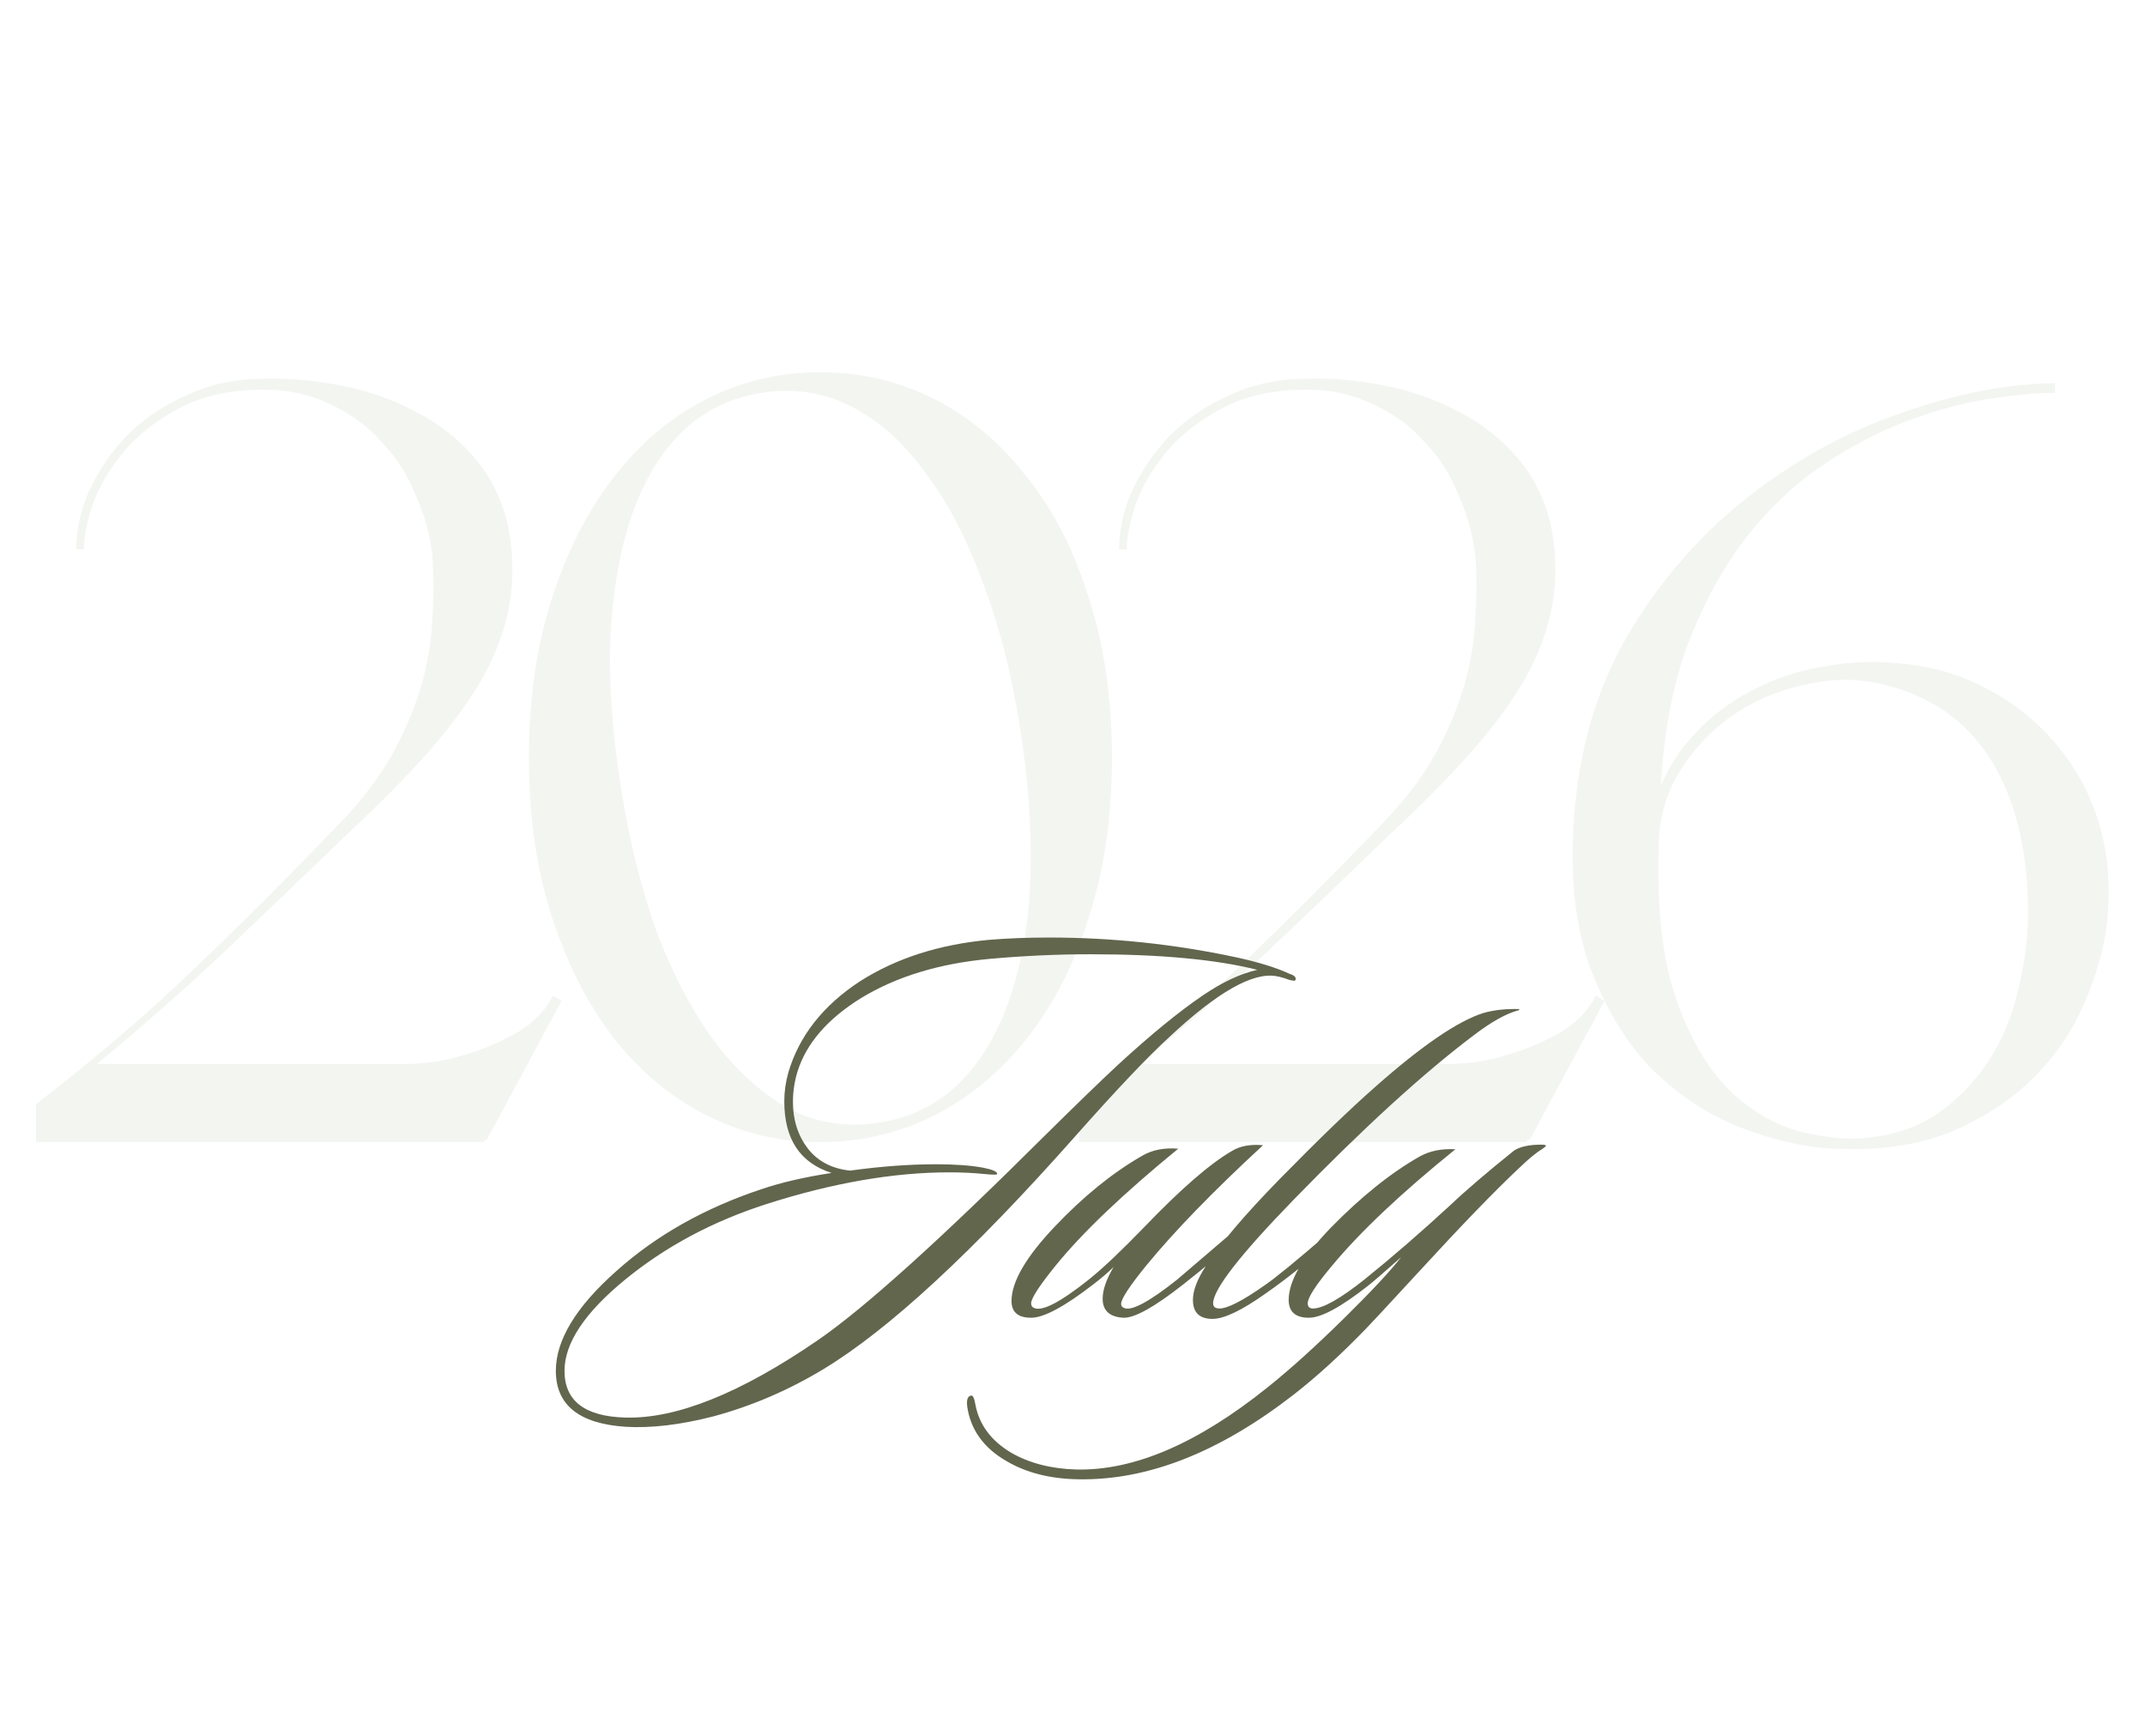
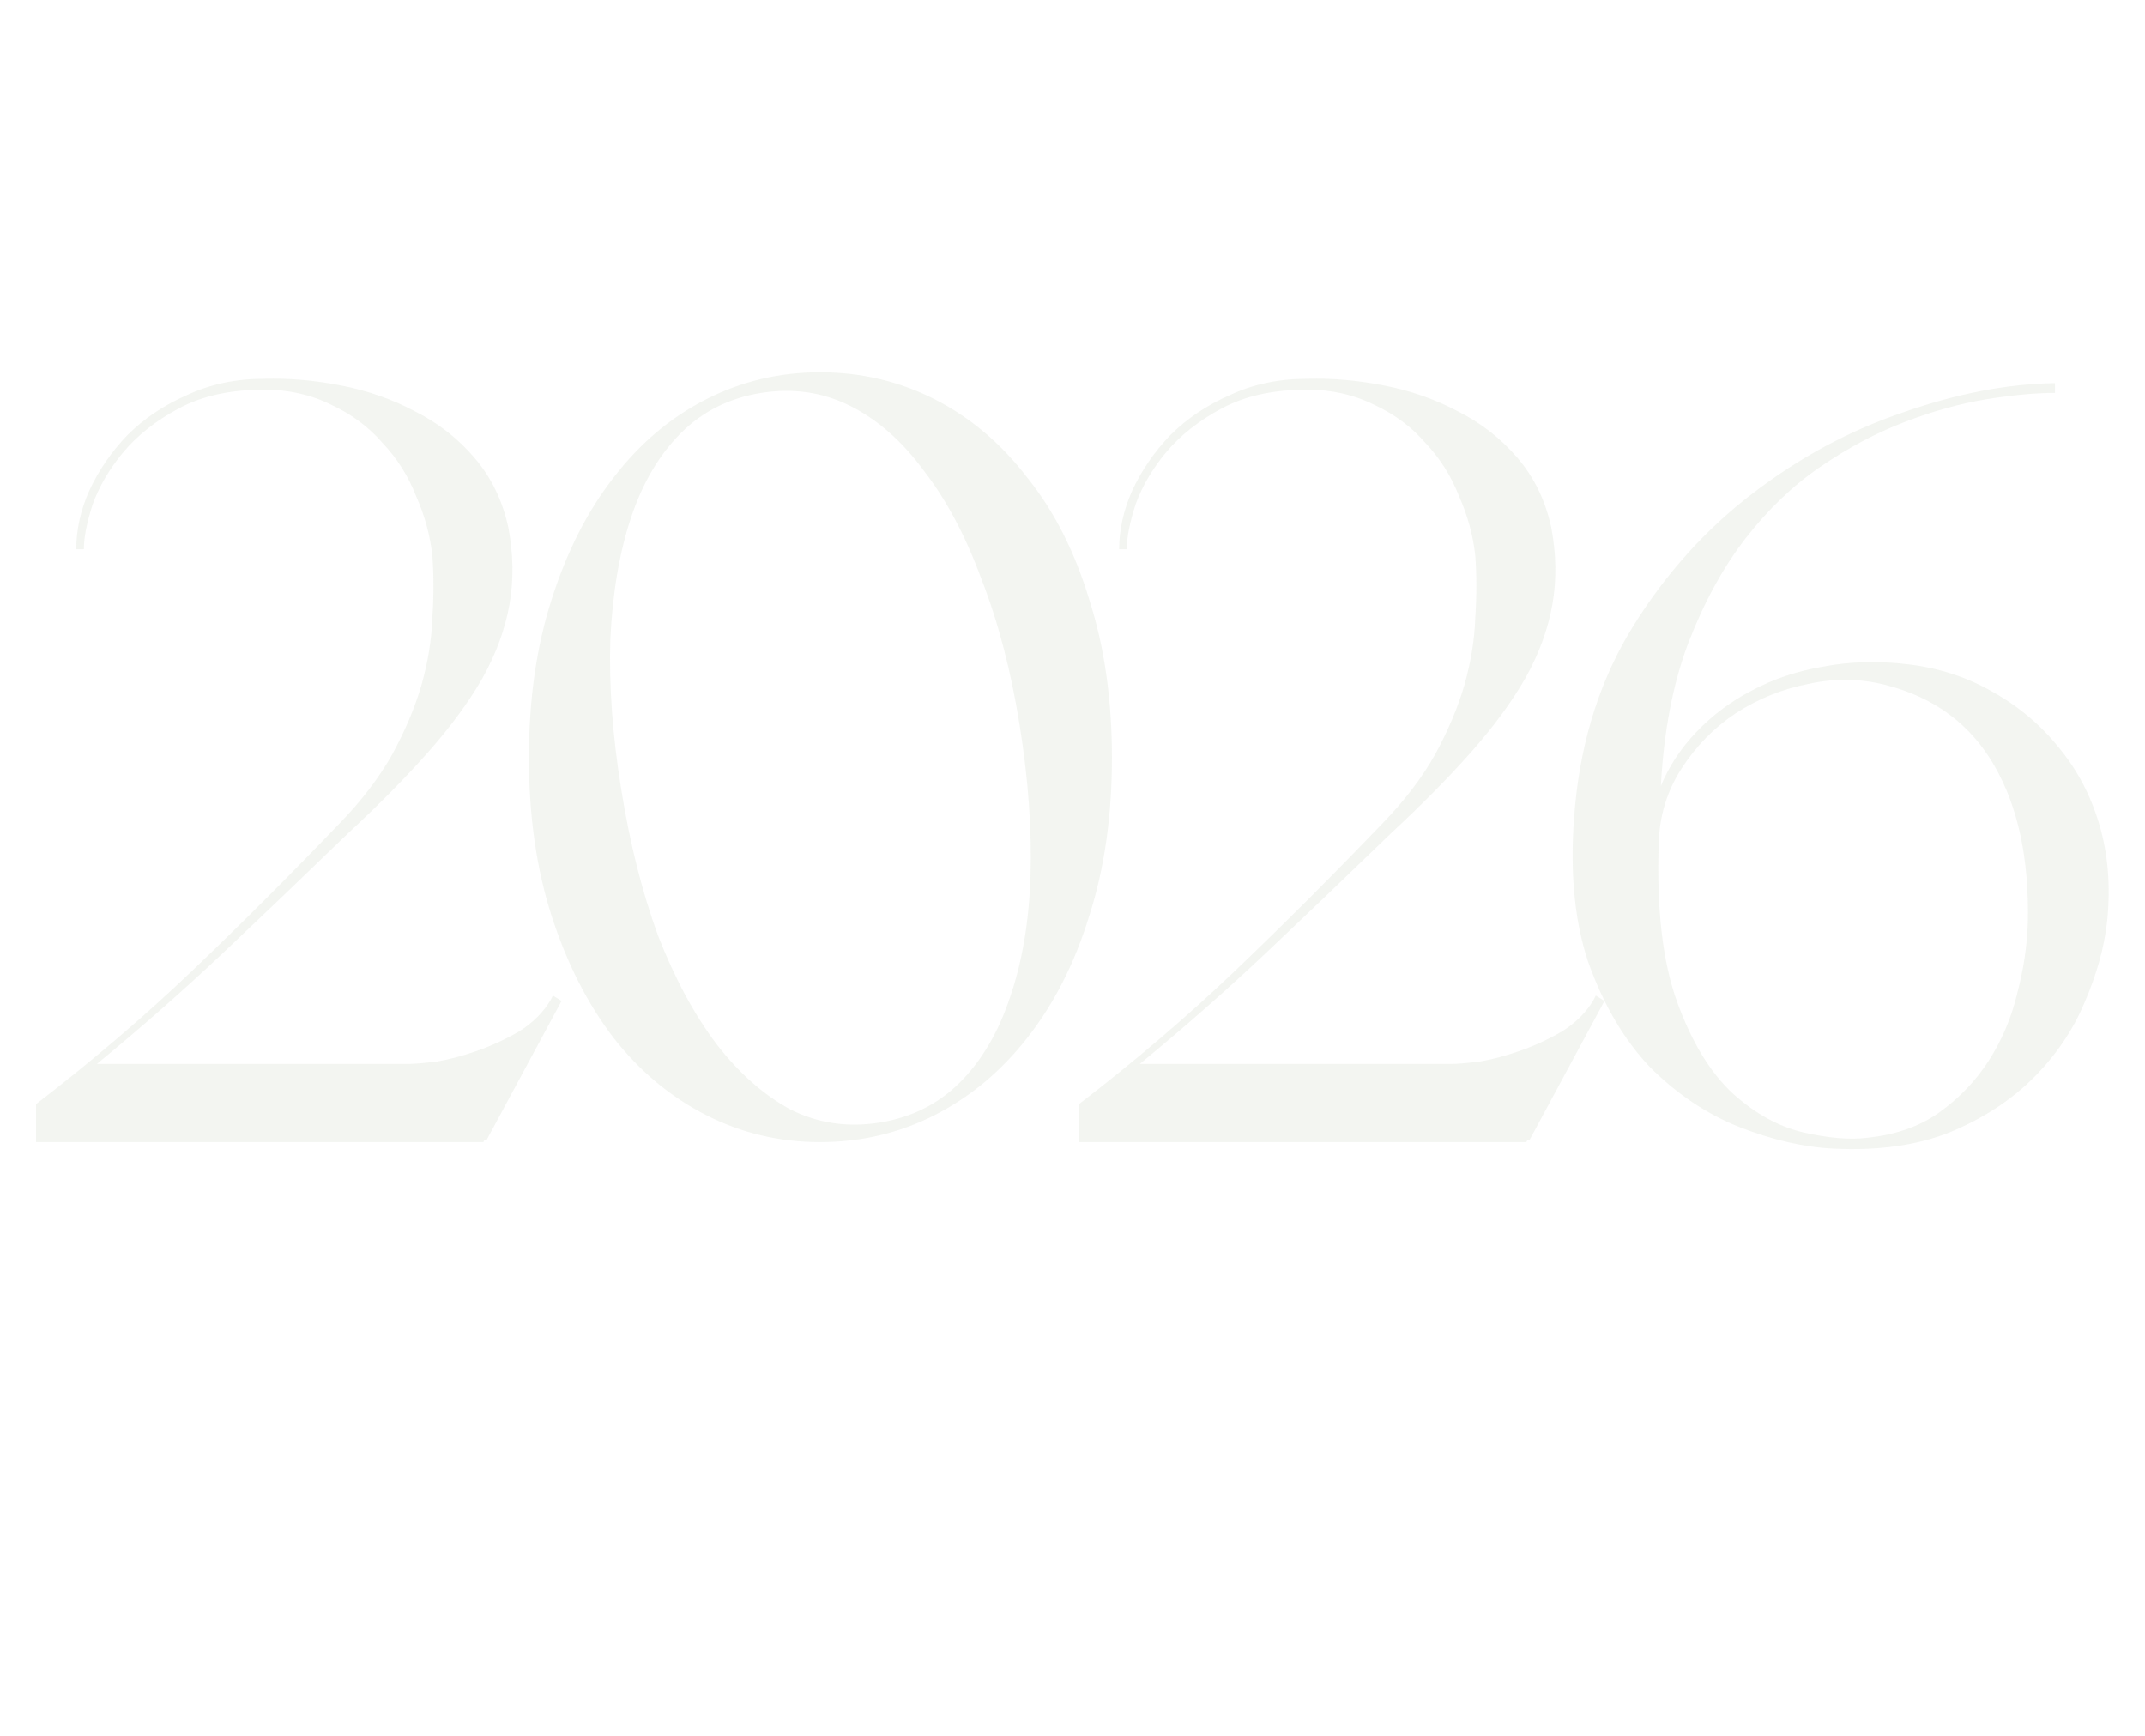
<svg xmlns="http://www.w3.org/2000/svg" width="278" height="225" viewBox="0 0 278 225" fill="none">
  <path d="M34.225 49.083C37.415 48.989 40.698 49.271 44.075 49.927C47.546 50.584 50.782 51.709 53.784 53.304C56.785 54.805 59.365 56.822 61.523 59.355C63.68 61.887 65.134 64.889 65.885 68.36C66.541 71.831 66.588 75.161 66.025 78.35C65.463 81.539 64.29 84.729 62.508 87.918C60.725 91.014 58.38 94.203 55.472 97.486C52.564 100.769 49.141 104.24 45.201 107.899C39.479 113.433 34.038 118.639 28.879 123.517C23.813 128.301 18.372 133.085 12.557 137.869H52.94C53.596 137.869 54.769 137.775 56.457 137.588C58.146 137.306 59.928 136.837 61.804 136.181C63.68 135.524 65.509 134.68 67.292 133.648C69.074 132.522 70.434 131.162 71.372 129.567L71.654 129.005L72.779 129.708L63.071 147.719H62.789L62.648 148H4.677V143.075C11.994 137.447 18.748 131.678 24.939 125.768C31.224 119.765 37.602 113.386 44.075 106.632C46.889 103.724 49.141 100.769 50.829 97.768C52.517 94.672 53.784 91.67 54.628 88.762C55.472 85.761 55.941 82.853 56.035 80.038C56.223 77.224 56.223 74.551 56.035 72.018C55.754 69.392 55.05 66.812 53.925 64.279C52.893 61.653 51.439 59.355 49.563 57.385C47.78 55.321 45.576 53.679 42.949 52.46C40.323 51.147 37.415 50.49 34.225 50.49C29.91 50.49 26.252 51.287 23.25 52.882C20.249 54.477 17.81 56.4 15.934 58.651C14.151 60.809 12.838 63.06 11.994 65.405C11.243 67.75 10.868 69.673 10.868 71.174H9.883C9.883 68.641 10.446 66.109 11.572 63.576C12.791 60.949 14.433 58.557 16.496 56.4C18.654 54.242 21.234 52.507 24.235 51.194C27.237 49.786 30.567 49.083 34.225 49.083ZM106.26 48.239C111.607 48.239 116.578 49.411 121.175 51.756C125.771 54.102 129.758 57.478 133.135 61.887C136.606 66.202 139.279 71.455 141.155 77.647C143.125 83.744 144.11 90.591 144.11 98.19C144.11 105.788 143.125 112.636 141.155 118.733C139.279 124.83 136.606 130.083 133.135 134.492C129.758 138.807 125.771 142.137 121.175 144.482C116.578 146.827 111.607 148 106.26 148C101.007 148 96.082 146.827 91.486 144.482C86.889 142.137 82.902 138.807 79.525 134.492C76.148 130.083 73.475 124.83 71.505 118.733C69.535 112.636 68.55 105.788 68.55 98.19C68.55 90.591 69.535 83.744 71.505 77.647C73.475 71.455 76.148 66.202 79.525 61.887C82.902 57.478 86.889 54.102 91.486 51.756C96.082 49.411 101.007 48.239 106.26 48.239ZM113.999 145.467C118.126 144.811 121.597 143.075 124.411 140.261C127.225 137.447 129.383 133.789 130.884 129.286C132.478 124.69 133.369 119.436 133.557 113.527C133.745 107.523 133.276 101.004 132.15 93.969C131.024 86.933 129.383 80.648 127.225 75.114C125.161 69.486 122.676 64.795 119.768 61.043C116.954 57.197 113.764 54.383 110.2 52.601C106.635 50.818 102.789 50.255 98.662 50.912C94.534 51.569 91.063 53.304 88.249 56.118C85.435 58.932 83.278 62.591 81.777 67.094C80.276 71.596 79.385 76.849 79.103 82.853C78.916 88.856 79.385 95.329 80.51 102.27C81.636 109.306 83.231 115.637 85.294 121.266C87.452 126.8 89.985 131.49 92.893 135.336C95.801 139.089 98.99 141.903 102.461 143.779C106.025 145.561 109.871 146.124 113.999 145.467ZM169.392 49.083C172.582 48.989 175.865 49.271 179.242 49.927C182.712 50.584 185.949 51.709 188.95 53.304C191.952 54.805 194.532 56.822 196.689 59.355C198.847 61.887 200.301 64.889 201.051 68.36C201.708 71.831 201.755 75.161 201.192 78.35C200.629 81.539 199.457 84.729 197.674 87.918C195.892 91.014 193.547 94.203 190.639 97.486C187.731 100.769 184.307 104.24 180.367 107.899C174.645 113.433 169.205 118.639 164.045 123.517C158.98 128.301 153.539 133.085 147.723 137.869H188.106C188.763 137.869 189.935 137.775 191.624 137.588C193.312 137.306 195.095 136.837 196.971 136.181C198.847 135.524 200.676 134.68 202.458 133.648C204.241 132.522 205.601 131.162 206.539 129.567L206.82 129.005L207.946 129.708L198.237 147.719H197.956L197.815 148H139.844V143.075C147.16 137.447 153.914 131.678 160.105 125.768C166.39 119.765 172.769 113.386 179.242 106.632C182.056 103.724 184.307 100.769 185.996 97.768C187.684 94.672 188.95 91.67 189.795 88.762C190.639 85.761 191.108 82.853 191.202 80.038C191.389 77.224 191.389 74.551 191.202 72.018C190.92 69.392 190.217 66.812 189.091 64.279C188.059 61.653 186.605 59.355 184.729 57.385C182.947 55.321 180.743 53.679 178.116 52.46C175.489 51.147 172.582 50.49 169.392 50.49C165.077 50.49 161.419 51.287 158.417 52.882C155.415 54.477 152.976 56.4 151.1 58.651C149.318 60.809 148.005 63.06 147.16 65.405C146.41 67.75 146.035 69.673 146.035 71.174H145.05C145.05 68.641 145.613 66.109 146.738 63.576C147.958 60.949 149.599 58.557 151.663 56.4C153.821 54.242 156.4 52.507 159.402 51.194C162.404 49.786 165.734 49.083 169.392 49.083ZM247.336 86.089C251.276 86.558 254.887 87.731 258.171 89.607C261.548 91.483 264.409 93.875 266.754 96.783C269.193 99.691 270.975 103.068 272.101 106.914C273.226 110.76 273.555 114.934 273.086 119.436C272.71 122.813 271.725 126.331 270.131 129.99C268.63 133.554 266.425 136.79 263.517 139.698C260.609 142.606 256.998 144.951 252.683 146.734C248.462 148.422 243.443 149.126 237.627 148.844C233.781 148.657 229.701 147.719 225.386 146.03C221.165 144.342 217.319 141.762 213.848 138.291C210.471 134.727 207.797 130.177 205.828 124.643C203.951 119.014 203.389 112.26 204.139 104.381C204.983 95.563 207.516 87.777 211.737 81.023C215.958 74.269 221.071 68.594 227.074 63.998C233.172 59.308 239.691 55.79 246.633 53.445C253.574 51.006 260.14 49.74 266.332 49.646V50.912C263.799 50.912 260.797 51.194 257.326 51.756C253.949 52.319 250.432 53.304 246.773 54.711C243.115 56.118 239.503 58.041 235.939 60.48C232.374 62.919 229.138 66.015 226.23 69.767C223.322 73.519 220.836 78.069 218.773 83.415C216.803 88.669 215.63 94.813 215.255 101.848C216.287 99.315 217.835 96.97 219.898 94.813C221.962 92.655 224.354 90.873 227.074 89.466C229.888 87.965 232.984 86.933 236.361 86.37C239.832 85.714 243.49 85.62 247.336 86.089ZM262.814 119.577C263.002 111.322 261.548 104.522 258.452 99.175C255.356 93.828 250.666 90.357 244.381 88.762C241.098 87.918 237.768 87.871 234.391 88.622C231.014 89.278 227.872 90.545 224.964 92.421C222.15 94.297 219.804 96.689 217.928 99.597C216.052 102.505 215.067 105.741 214.974 109.306C214.692 117.842 215.489 124.69 217.366 129.849C219.242 135.008 221.634 138.948 224.542 141.668C227.45 144.295 230.498 145.983 233.688 146.734C236.971 147.484 239.738 147.719 241.989 147.437C245.648 147.062 248.743 145.983 251.276 144.201C253.902 142.325 256.06 140.074 257.748 137.447C259.437 134.82 260.656 131.959 261.407 128.864C262.251 125.674 262.72 122.579 262.814 119.577Z" fill="#849A74" fill-opacity="0.1" />
-   <path d="M167.888 127.02C167.839 127.12 167.539 127.095 166.991 126.946C166.493 126.746 165.969 126.597 165.421 126.497C162.381 125.949 157.77 128.565 151.59 134.347C148.749 136.939 144.637 141.275 139.254 147.356C126.045 162.259 115.204 172.278 106.731 177.412C102.195 180.153 97.435 182.197 92.451 183.542C88.164 184.639 84.376 185.088 81.087 184.888C75.055 184.49 72.04 182.072 72.04 177.636C72.04 173.649 74.657 169.337 79.89 164.702C85.074 160.066 91.354 156.528 98.731 154.085C101.223 153.238 104.239 152.54 107.778 151.992C103.69 150.696 101.647 147.606 101.647 142.721C101.647 141.475 101.821 140.229 102.17 138.983C103.566 134.248 106.656 130.31 111.441 127.17C116.126 124.179 121.709 122.385 128.188 121.787C130.631 121.587 133.222 121.488 135.964 121.488C144.088 121.488 152.138 122.335 160.113 124.03C163.103 124.678 165.446 125.4 167.141 126.198C167.789 126.397 168.038 126.671 167.888 127.02ZM162.954 125.675C157.621 124.329 150.393 123.656 141.272 123.656C137.035 123.656 132.699 123.855 128.263 124.254C121.734 124.852 116.176 126.547 111.591 129.338C107.254 132.03 104.513 135.195 103.366 138.833C102.968 140.129 102.768 141.45 102.768 142.796C102.768 145.138 103.416 147.157 104.712 148.852C106.008 150.496 107.827 151.444 110.17 151.693C114.157 151.144 117.871 150.87 121.31 150.87C123.802 150.87 125.846 151.02 127.441 151.319C128.687 151.568 129.285 151.842 129.235 152.141C129.235 152.241 128.712 152.241 127.665 152.141C126.22 151.992 124.674 151.917 123.03 151.917C115.802 151.917 107.902 153.288 99.329 156.029C92.351 158.272 86.245 161.537 81.012 165.823C75.778 170.11 73.162 174.047 73.162 177.636C73.162 181.524 75.778 183.542 81.012 183.692C87.641 183.891 95.965 180.552 105.983 173.674C112.014 169.537 121.933 160.59 135.74 146.833C139.577 143.045 142.618 140.104 144.861 138.011C149.147 134.073 152.836 131.058 155.926 128.964C158.418 127.27 160.761 126.173 162.954 125.675ZM163.694 148.403C157.264 154.334 152.23 159.518 148.591 163.954C146.398 166.646 145.302 168.315 145.302 168.963C145.302 169.213 145.426 169.387 145.676 169.487C146.623 169.935 148.915 168.714 152.554 165.823C152.654 165.724 155.071 163.655 159.806 159.618C160.255 159.319 160.579 159.269 160.778 159.468C161.027 159.717 160.953 159.992 160.554 160.291C158.809 161.985 156.417 164.029 153.376 166.421C149.638 169.362 147.046 170.808 145.601 170.758C143.807 170.658 142.909 169.836 142.909 168.29C142.909 167.144 143.383 165.773 144.33 164.178C143.682 164.826 142.81 165.574 141.713 166.421C137.975 169.312 135.283 170.758 133.639 170.758C131.944 170.758 131.097 170.035 131.097 168.59C131.097 166.097 132.966 162.883 136.704 158.945C140.442 155.007 144.23 151.942 148.068 149.749C149.364 149.001 150.909 148.702 152.704 148.852C145.576 154.683 140.293 159.717 136.853 163.954C134.71 166.596 133.639 168.241 133.639 168.889C133.639 169.188 133.763 169.387 134.012 169.487C135.059 169.985 137.452 168.739 141.19 165.748C142.934 164.353 145.302 162.11 148.292 159.02C153.028 154.085 156.816 150.796 159.657 149.151C160.703 148.503 162.049 148.254 163.694 148.403ZM196.925 130.759L196.85 130.908C195.255 131.307 193.287 132.403 190.944 134.198C184.464 139.082 176.714 146.16 167.692 155.431C160.714 162.608 157.225 167.094 157.225 168.889C157.225 169.337 157.499 169.561 158.047 169.561C159.094 169.561 161.038 168.565 163.879 166.571C165.275 165.624 168.016 163.381 172.103 159.842C172.602 159.393 172.976 159.294 173.225 159.543C173.424 159.742 173.299 160.041 172.851 160.44C170.11 163.032 167.169 165.425 164.029 167.618C160.938 169.811 158.646 170.907 157.15 170.907C155.456 170.907 154.608 170.085 154.608 168.44C154.608 167.244 155.157 165.798 156.253 164.104C158.097 161.213 161.312 157.425 165.898 152.739C170.932 147.606 175.069 143.618 178.309 140.777C184.29 135.494 188.925 132.329 192.215 131.282C193.561 130.883 195.131 130.709 196.925 130.759ZM200.364 148.478C200.364 148.528 200.189 148.677 199.84 148.926C199.143 149.325 198.171 150.123 196.925 151.319C193.784 154.26 189.423 158.77 183.841 164.851C179.754 169.287 177.461 171.755 176.962 172.253C173.723 175.593 170.632 178.409 167.692 180.701C158.072 188.178 148.776 191.841 139.804 191.692C136.116 191.642 132.976 190.845 130.384 189.299C127.643 187.704 125.998 185.536 125.449 182.795C125.2 181.599 125.325 180.951 125.823 180.851C126.073 180.751 126.272 181.15 126.421 182.047C126.92 184.639 128.465 186.708 131.057 188.253C133.399 189.598 136.191 190.321 139.43 190.421C146.907 190.62 155.181 187.081 164.252 179.804C167.243 177.412 170.607 174.371 174.346 170.683C177.735 167.343 180.152 164.752 181.598 162.907C179.355 164.901 177.909 166.147 177.261 166.646C173.772 169.387 171.23 170.758 169.635 170.758C167.891 170.758 167.019 169.985 167.019 168.44C167.019 165.998 168.813 162.907 172.402 159.169C176.389 155.082 180.277 151.967 184.065 149.824C185.361 149.126 186.881 148.827 188.626 148.926C181.648 154.559 176.314 159.593 172.626 164.029C170.533 166.521 169.486 168.141 169.486 168.889C169.486 169.337 169.71 169.561 170.159 169.561C171.455 169.561 173.673 168.315 176.813 165.823C180.402 162.932 184.115 159.717 187.953 156.179C189.947 154.285 192.713 151.917 196.252 149.076C197.049 148.578 198.22 148.328 199.766 148.328C200.164 148.328 200.364 148.378 200.364 148.478Z" fill="#61664D" />
</svg>